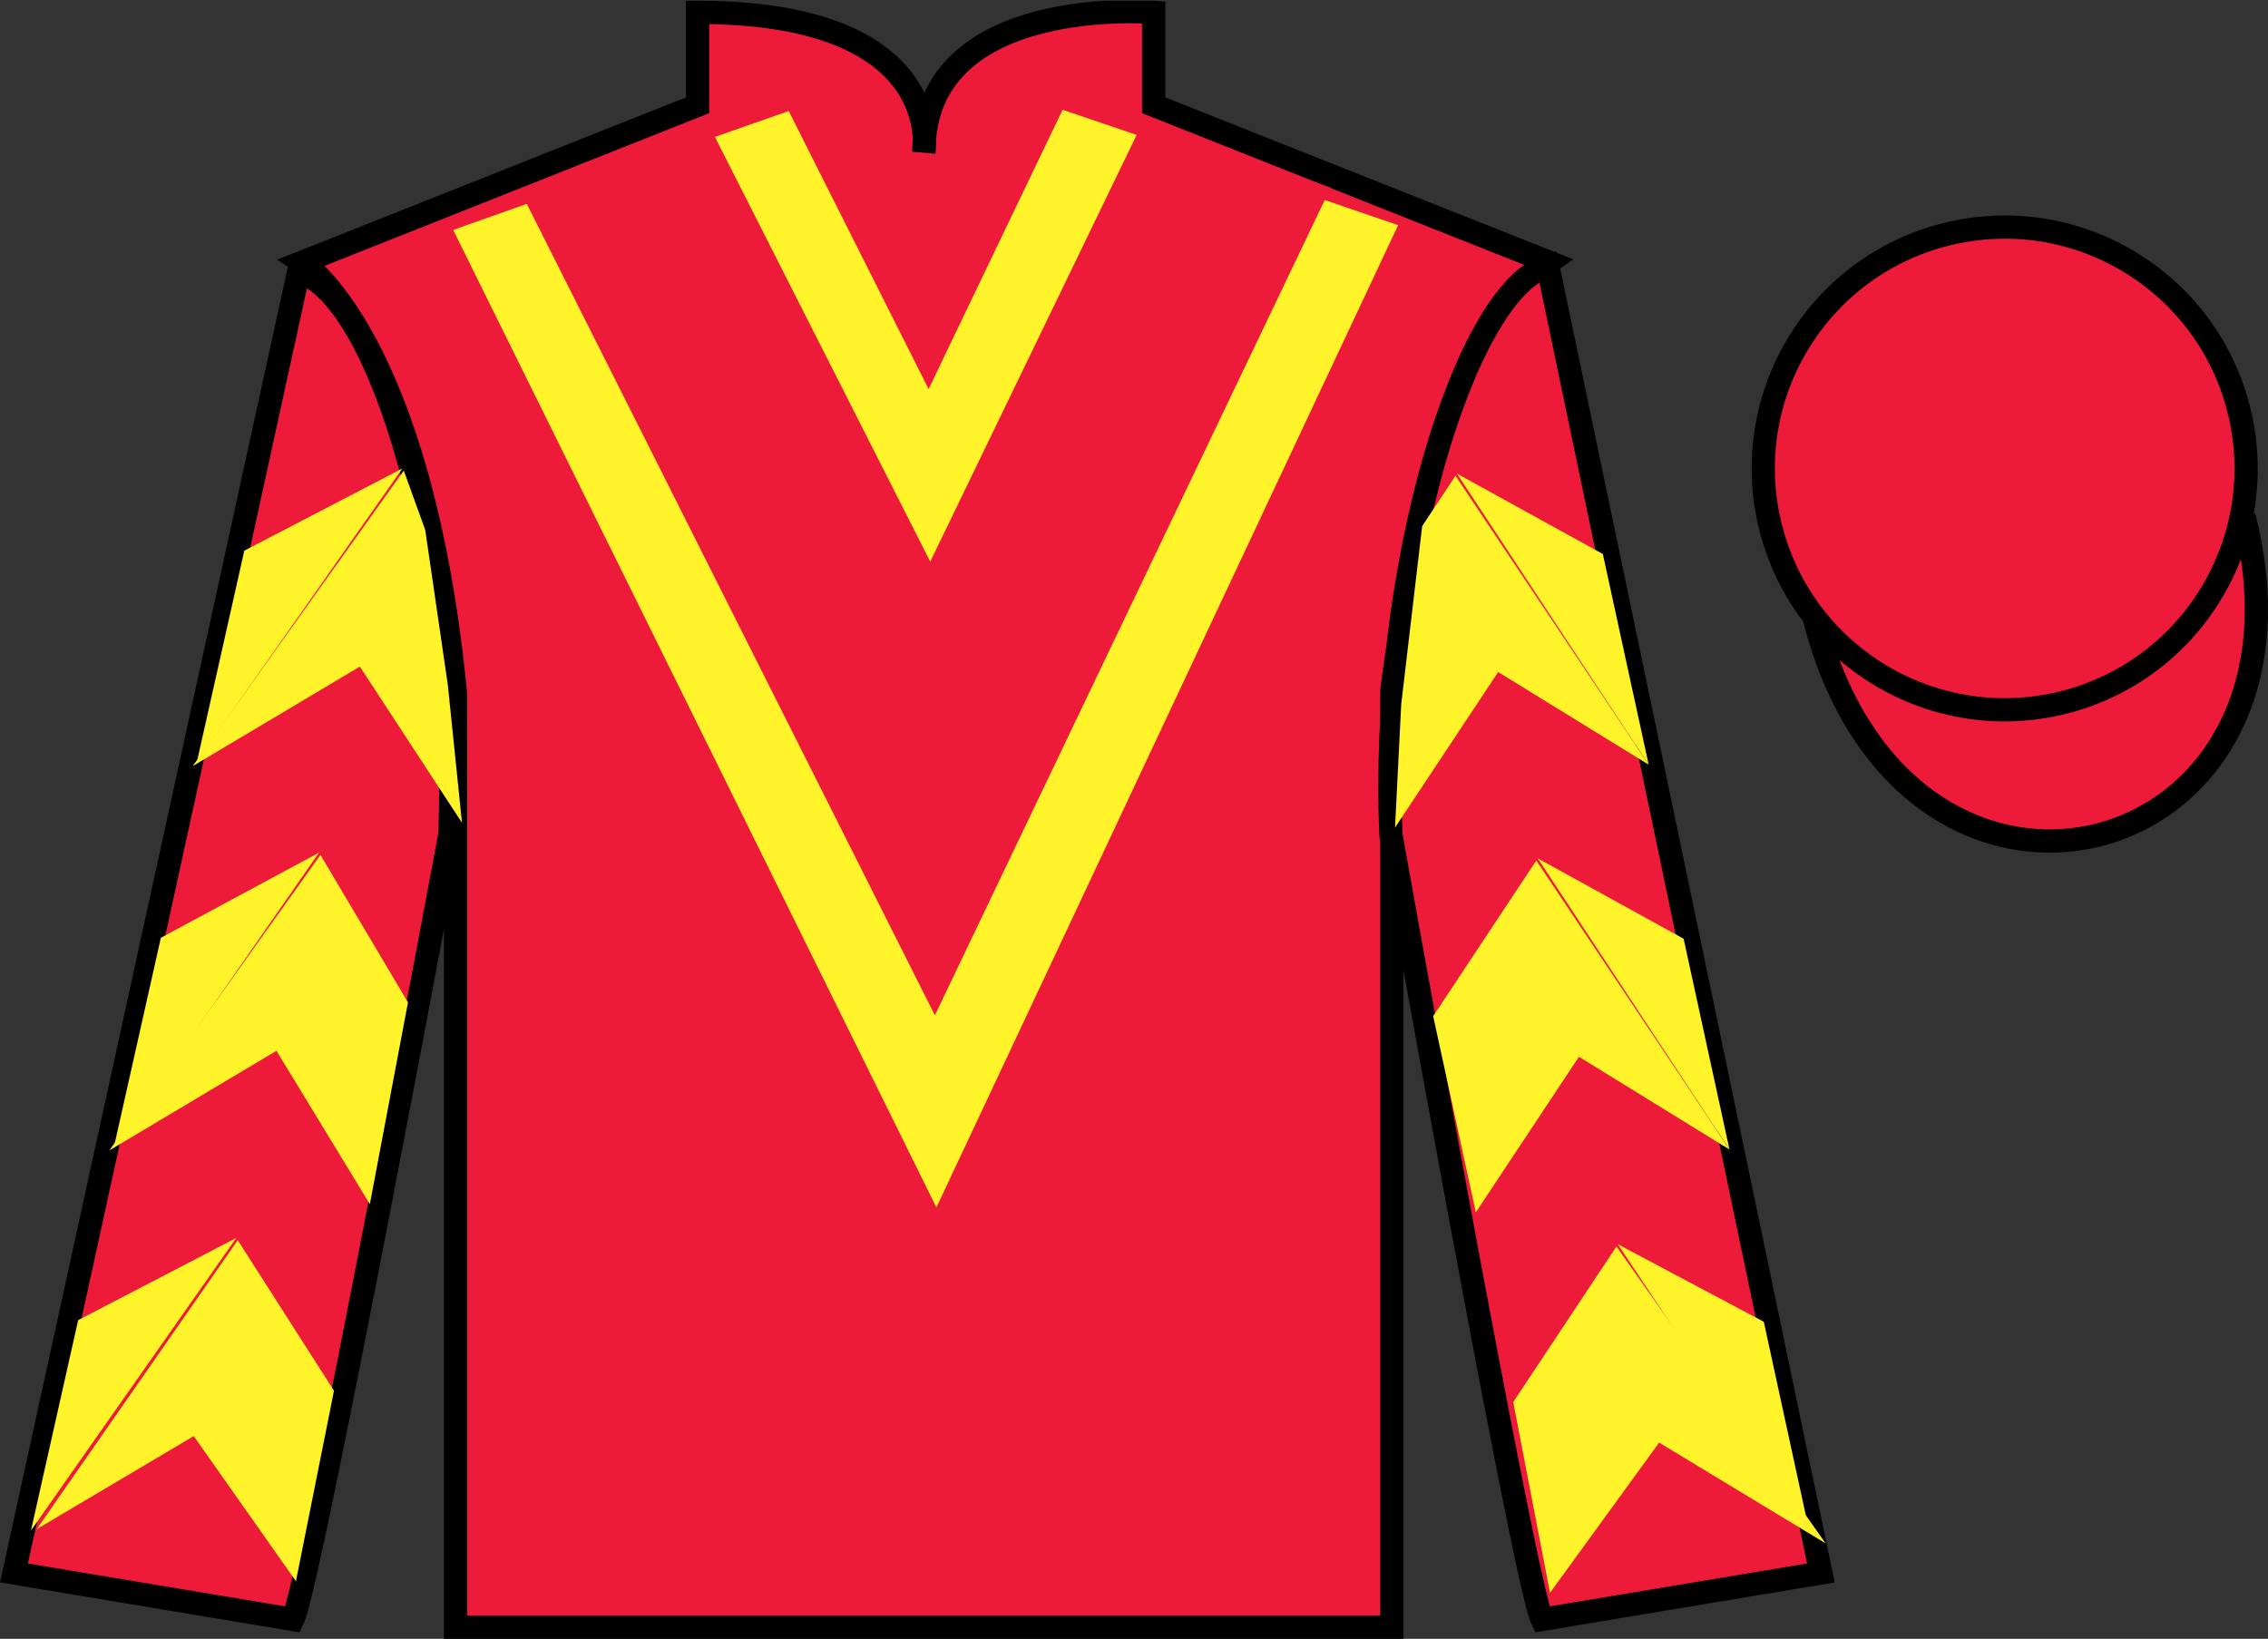
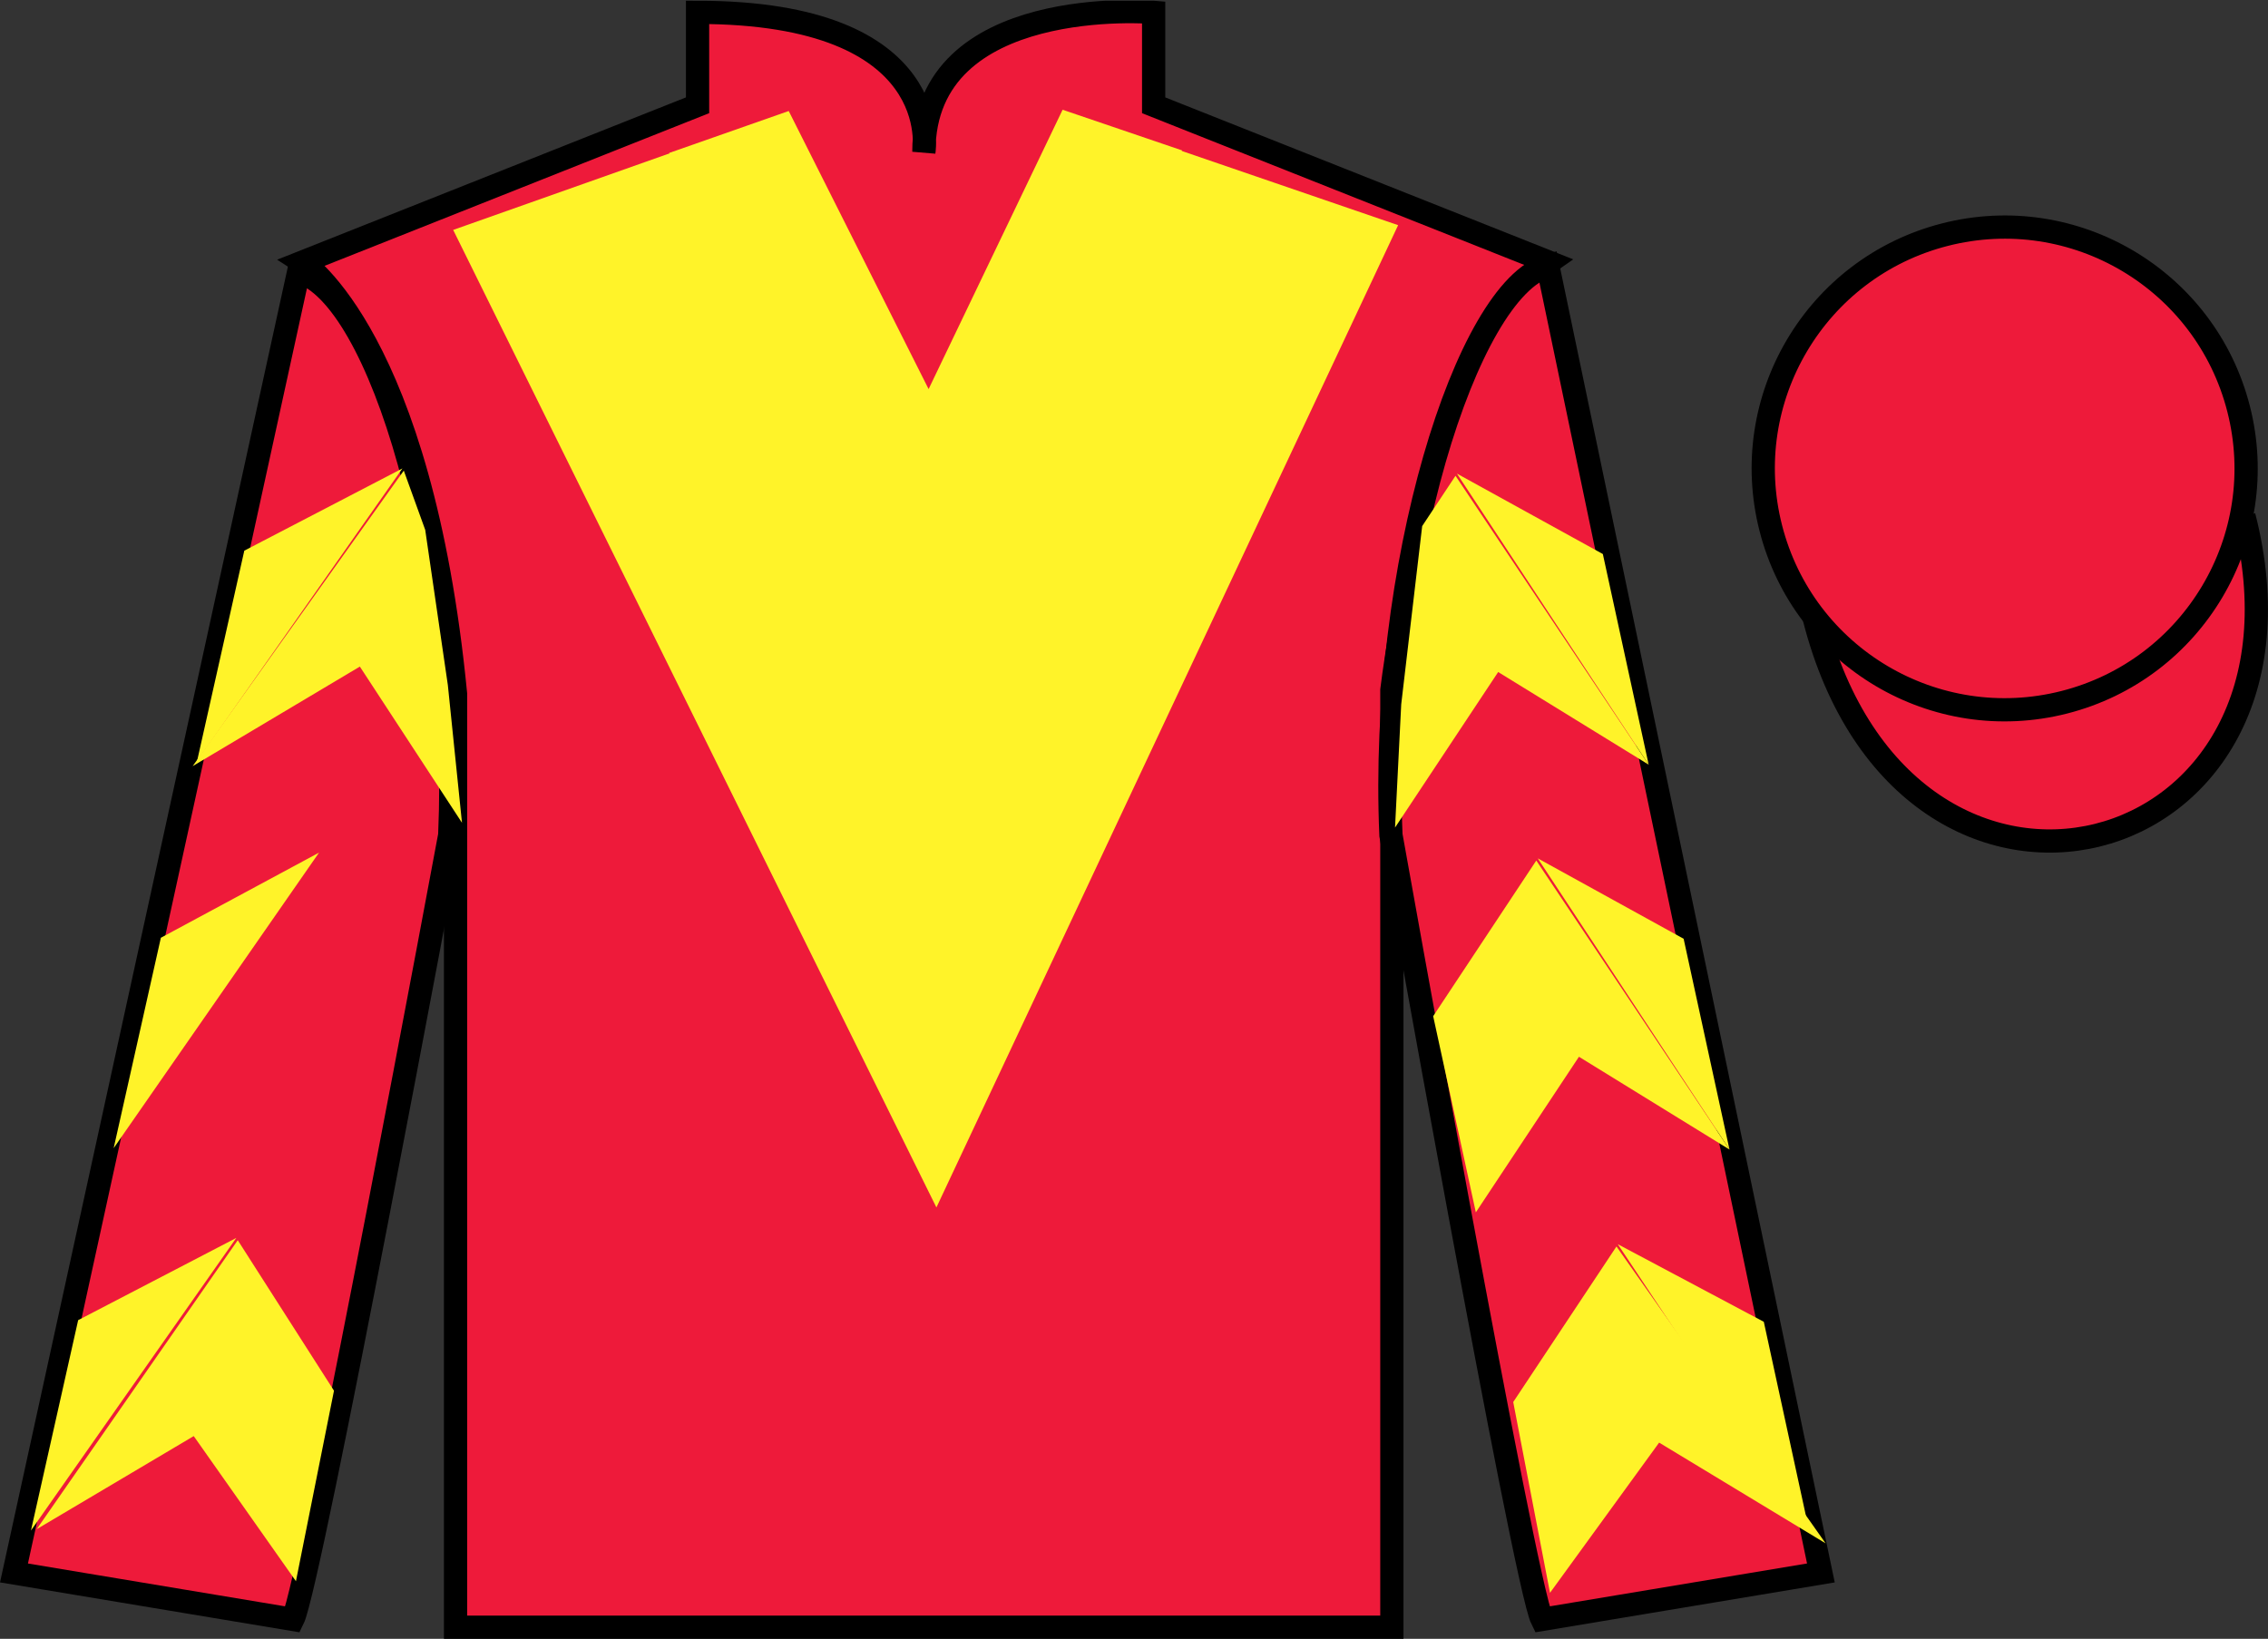
<svg xmlns="http://www.w3.org/2000/svg" width="97.59pt" height="70.53pt" viewBox="0 0 97.59 70.53" version="1.1">
  <rect x="0" y="0" width="97.59" height="70.53" fill="#333333" stroke="none" />
  <defs>
    <clipPath id="clip1">
      <path d="M 0 70.531 L 97.59 70.531 L 97.59 0.031 L 0 0.031 L 0 70.531 Z M 0 70.531 " />
    </clipPath>
  </defs>
  <g id="surface0">
    <g clip-path="url(#clip1)" clip-rule="nonzero">
      <path style=" stroke:none;fill-rule:nonzero;fill:rgb(93.098%,10.196%,22.974%);fill-opacity:1;" d="M 13.016 11.281 C 13.016 11.281 18.102 14.531 19.602 29.863 C 19.602 29.863 19.602 44.863 19.602 70.031 L 59.891 70.031 L 59.891 29.695 C 59.891 29.695 61.684 14.695 66.641 11.281 L 49.641 4.531 L 49.641 0.531 C 49.641 0.531 39.754 -0.305 39.754 6.531 C 39.754 6.531 40.766 0.531 30.016 0.531 L 30.016 4.531 L 13.016 11.281 " />
      <path style="fill:none;stroke-width:10;stroke-linecap:butt;stroke-linejoin:miter;stroke:rgb(0%,0%,0%);stroke-opacity:1;stroke-miterlimit:4;" d="M 130.156 592.487 C 130.156 592.487 181.016 559.987 196.016 406.667 C 196.016 406.667 196.016 256.667 196.016 4.987 L 598.906 4.987 L 598.906 408.347 C 598.906 408.347 616.836 558.347 666.406 592.487 L 496.406 659.987 L 496.406 699.987 C 496.406 699.987 397.539 708.347 397.539 639.987 C 397.539 639.987 407.656 699.987 300.156 699.987 L 300.156 659.987 L 130.156 592.487 Z M 130.156 592.487 " transform="matrix(0.1,0,0,-0.1,0,70.53)" />
-       <path style=" stroke:none;fill-rule:nonzero;fill:rgb(93.098%,10.196%,22.974%);fill-opacity:1;" d="M 12.602 69.695 C 13.352 68.195 19.352 35.945 19.352 35.945 C 19.852 24.445 16.352 12.695 12.852 11.695 L 0.602 67.695 L 12.602 69.695 " />
+       <path style=" stroke:none;fill-rule:nonzero;fill:rgb(93.098%,10.196%,22.974%);fill-opacity:1;" d="M 12.602 69.695 C 13.352 68.195 19.352 35.945 19.352 35.945 C 19.852 24.445 16.352 12.695 12.852 11.695 L 0.602 67.695 " />
      <path style="fill:none;stroke-width:10;stroke-linecap:butt;stroke-linejoin:miter;stroke:rgb(0%,0%,0%);stroke-opacity:1;stroke-miterlimit:4;" d="M 126.016 8.347 C 133.516 23.347 193.516 345.847 193.516 345.847 C 198.516 460.847 163.516 578.347 128.516 588.347 L 6.016 28.347 L 126.016 8.347 Z M 126.016 8.347 " transform="matrix(0.1,0,0,-0.1,0,70.53)" />
      <path style=" stroke:none;fill-rule:nonzero;fill:rgb(93.098%,10.196%,22.974%);fill-opacity:1;" d="M 78.352 67.695 L 66.602 11.445 C 63.102 12.445 59.352 24.445 59.852 35.945 C 59.852 35.945 65.602 68.195 66.352 69.695 L 78.352 67.695 " />
      <path style="fill:none;stroke-width:10;stroke-linecap:butt;stroke-linejoin:miter;stroke:rgb(0%,0%,0%);stroke-opacity:1;stroke-miterlimit:4;" d="M 783.516 28.347 L 666.016 590.847 C 631.016 580.847 593.516 460.847 598.516 345.847 C 598.516 345.847 656.016 23.347 663.516 8.347 L 783.516 28.347 Z M 783.516 28.347 " transform="matrix(0.1,0,0,-0.1,0,70.53)" />
      <path style="fill-rule:nonzero;fill:rgb(93.098%,10.196%,22.974%);fill-opacity:1;stroke-width:10;stroke-linecap:butt;stroke-linejoin:miter;stroke:rgb(0%,0%,0%);stroke-opacity:1;stroke-miterlimit:4;" d="M 780.664 439.245 C 820.391 283.62 1004.336 331.198 965.547 483.191 " transform="matrix(0.1,0,0,-0.1,0,70.53)" />
      <path style=" stroke:none;fill-rule:nonzero;fill:rgb(100%,95.143%,16.359%);fill-opacity:1;" d="M 33.938 4.777 L 39.957 16.746 L 45.723 4.723 L 50.863 6.473 L 40.082 29.203 L 28.797 6.582 L 33.938 4.777 " />
      <path style=" stroke:none;fill-rule:nonzero;fill:rgb(100%,95.143%,16.359%);fill-opacity:1;" d="M 28.973 6.543 L 40.062 28.797 L 50.688 6.441 L 60.16 9.691 L 40.293 51.965 L 19.5 9.895 L 28.973 6.543 " />
      <path style=" stroke:none;fill-rule:nonzero;fill:rgb(93.098%,10.196%,22.974%);fill-opacity:1;" d="M 88.828 30.223 C 94.387 28.805 97.742 23.148 96.324 17.594 C 94.906 12.035 89.25 8.68 83.691 10.098 C 78.133 11.516 74.777 17.172 76.195 22.727 C 77.613 28.285 83.27 31.641 88.828 30.223 " />
      <path style="fill:none;stroke-width:10;stroke-linecap:butt;stroke-linejoin:miter;stroke:rgb(0%,0%,0%);stroke-opacity:1;stroke-miterlimit:4;" d="M 888.281 403.073 C 943.867 417.253 977.422 473.816 963.242 529.362 C 949.062 584.948 892.5 618.503 836.914 604.323 C 781.328 590.144 747.773 533.581 761.953 478.034 C 776.133 422.448 832.695 388.894 888.281 403.073 Z M 888.281 403.073 " transform="matrix(0.1,0,0,-0.1,0,70.53)" />
      <path style=" stroke:none;fill-rule:nonzero;fill:rgb(100%,95.143%,16.359%);fill-opacity:1;" d="M 8.289 32.973 L 15.484 28.688 L 19.879 35.41 L 19.27 29.48 L 18.297 22.805 L 17.375 20.254 " />
      <path style=" stroke:none;fill-rule:nonzero;fill:rgb(100%,95.143%,16.359%);fill-opacity:1;" d="M 17.316 20.16 L 10.512 23.699 L 8.48 32.754 " />
      <path style=" stroke:none;fill-rule:nonzero;fill:rgb(100%,95.143%,16.359%);fill-opacity:1;" d="M 1.141 66.094 L 8.336 61.805 " />
      <path style=" stroke:none;fill-rule:nonzero;fill:rgb(100%,95.143%,16.359%);fill-opacity:1;" d="M 14.621 60.102 L 10.23 53.375 " />
      <path style=" stroke:none;fill-rule:nonzero;fill:rgb(100%,95.143%,16.359%);fill-opacity:1;" d="M 10.168 53.277 L 3.363 56.816 " />
      <path style=" stroke:none;fill-rule:nonzero;fill:rgb(100%,95.143%,16.359%);fill-opacity:1;" d="M 1.578 65.812 L 8.336 61.805 L 12.734 68.051 L 14.371 59.852 L 10.23 53.375 " />
      <path style=" stroke:none;fill-rule:nonzero;fill:rgb(100%,95.143%,16.359%);fill-opacity:1;" d="M 10.168 53.277 L 3.363 56.816 L 1.332 65.871 " />
-       <path style=" stroke:none;fill-rule:nonzero;fill:rgb(100%,95.143%,16.359%);fill-opacity:1;" d="M 4.703 49.512 L 11.895 45.223 L 15.914 51.824 L 17.555 43.141 L 13.789 36.793 " />
      <path style=" stroke:none;fill-rule:nonzero;fill:rgb(100%,95.143%,16.359%);fill-opacity:1;" d="M 13.727 36.695 L 6.922 40.359 L 4.891 49.414 " />
      <path style=" stroke:none;fill-rule:nonzero;fill:rgb(100%,95.143%,16.359%);fill-opacity:1;" d="M 70.941 32.91 L 64.465 28.922 L 60.027 35.617 L 60.293 30.312 L 61.195 22.641 L 62.629 20.477 " />
      <path style=" stroke:none;fill-rule:nonzero;fill:rgb(100%,95.143%,16.359%);fill-opacity:1;" d="M 62.691 20.383 L 68.969 23.844 L 70.941 32.91 " />
      <path style=" stroke:none;fill-rule:nonzero;fill:rgb(100%,95.143%,16.359%);fill-opacity:1;" d="M 78.555 66.422 L 71.391 62.086 " />
      <path style=" stroke:none;fill-rule:nonzero;fill:rgb(100%,95.143%,16.359%);fill-opacity:1;" d="M 65.113 60.34 L 69.555 53.645 " />
      <path style=" stroke:none;fill-rule:nonzero;fill:rgb(100%,95.143%,16.359%);fill-opacity:1;" d="M 78.555 66.422 L 71.391 62.086 L 66.695 68.551 L 65.113 60.34 L 69.555 53.645 " />
      <path style=" stroke:none;fill-rule:nonzero;fill:rgb(100%,95.143%,16.359%);fill-opacity:1;" d="M 69.613 53.547 L 75.895 56.887 L 77.863 65.953 " />
      <path style=" stroke:none;fill-rule:nonzero;fill:rgb(100%,95.143%,16.359%);fill-opacity:1;" d="M 74.418 49.473 L 67.941 45.48 L 63.504 52.176 L 61.668 43.734 L 66.105 37.035 " />
      <path style=" stroke:none;fill-rule:nonzero;fill:rgb(100%,95.143%,16.359%);fill-opacity:1;" d="M 66.168 36.941 L 72.445 40.402 L 74.418 49.473 " />
-       <path style=" stroke:none;fill-rule:nonzero;fill:rgb(93.098%,10.196%,22.974%);fill-opacity:1;" d="M 30.523 5.422 L 40.027 24.172 L 49.137 5.336 L 57.258 8.074 L 40.227 43.695 L 22.402 8.246 L 30.523 5.422 " />
    </g>
  </g>
</svg>